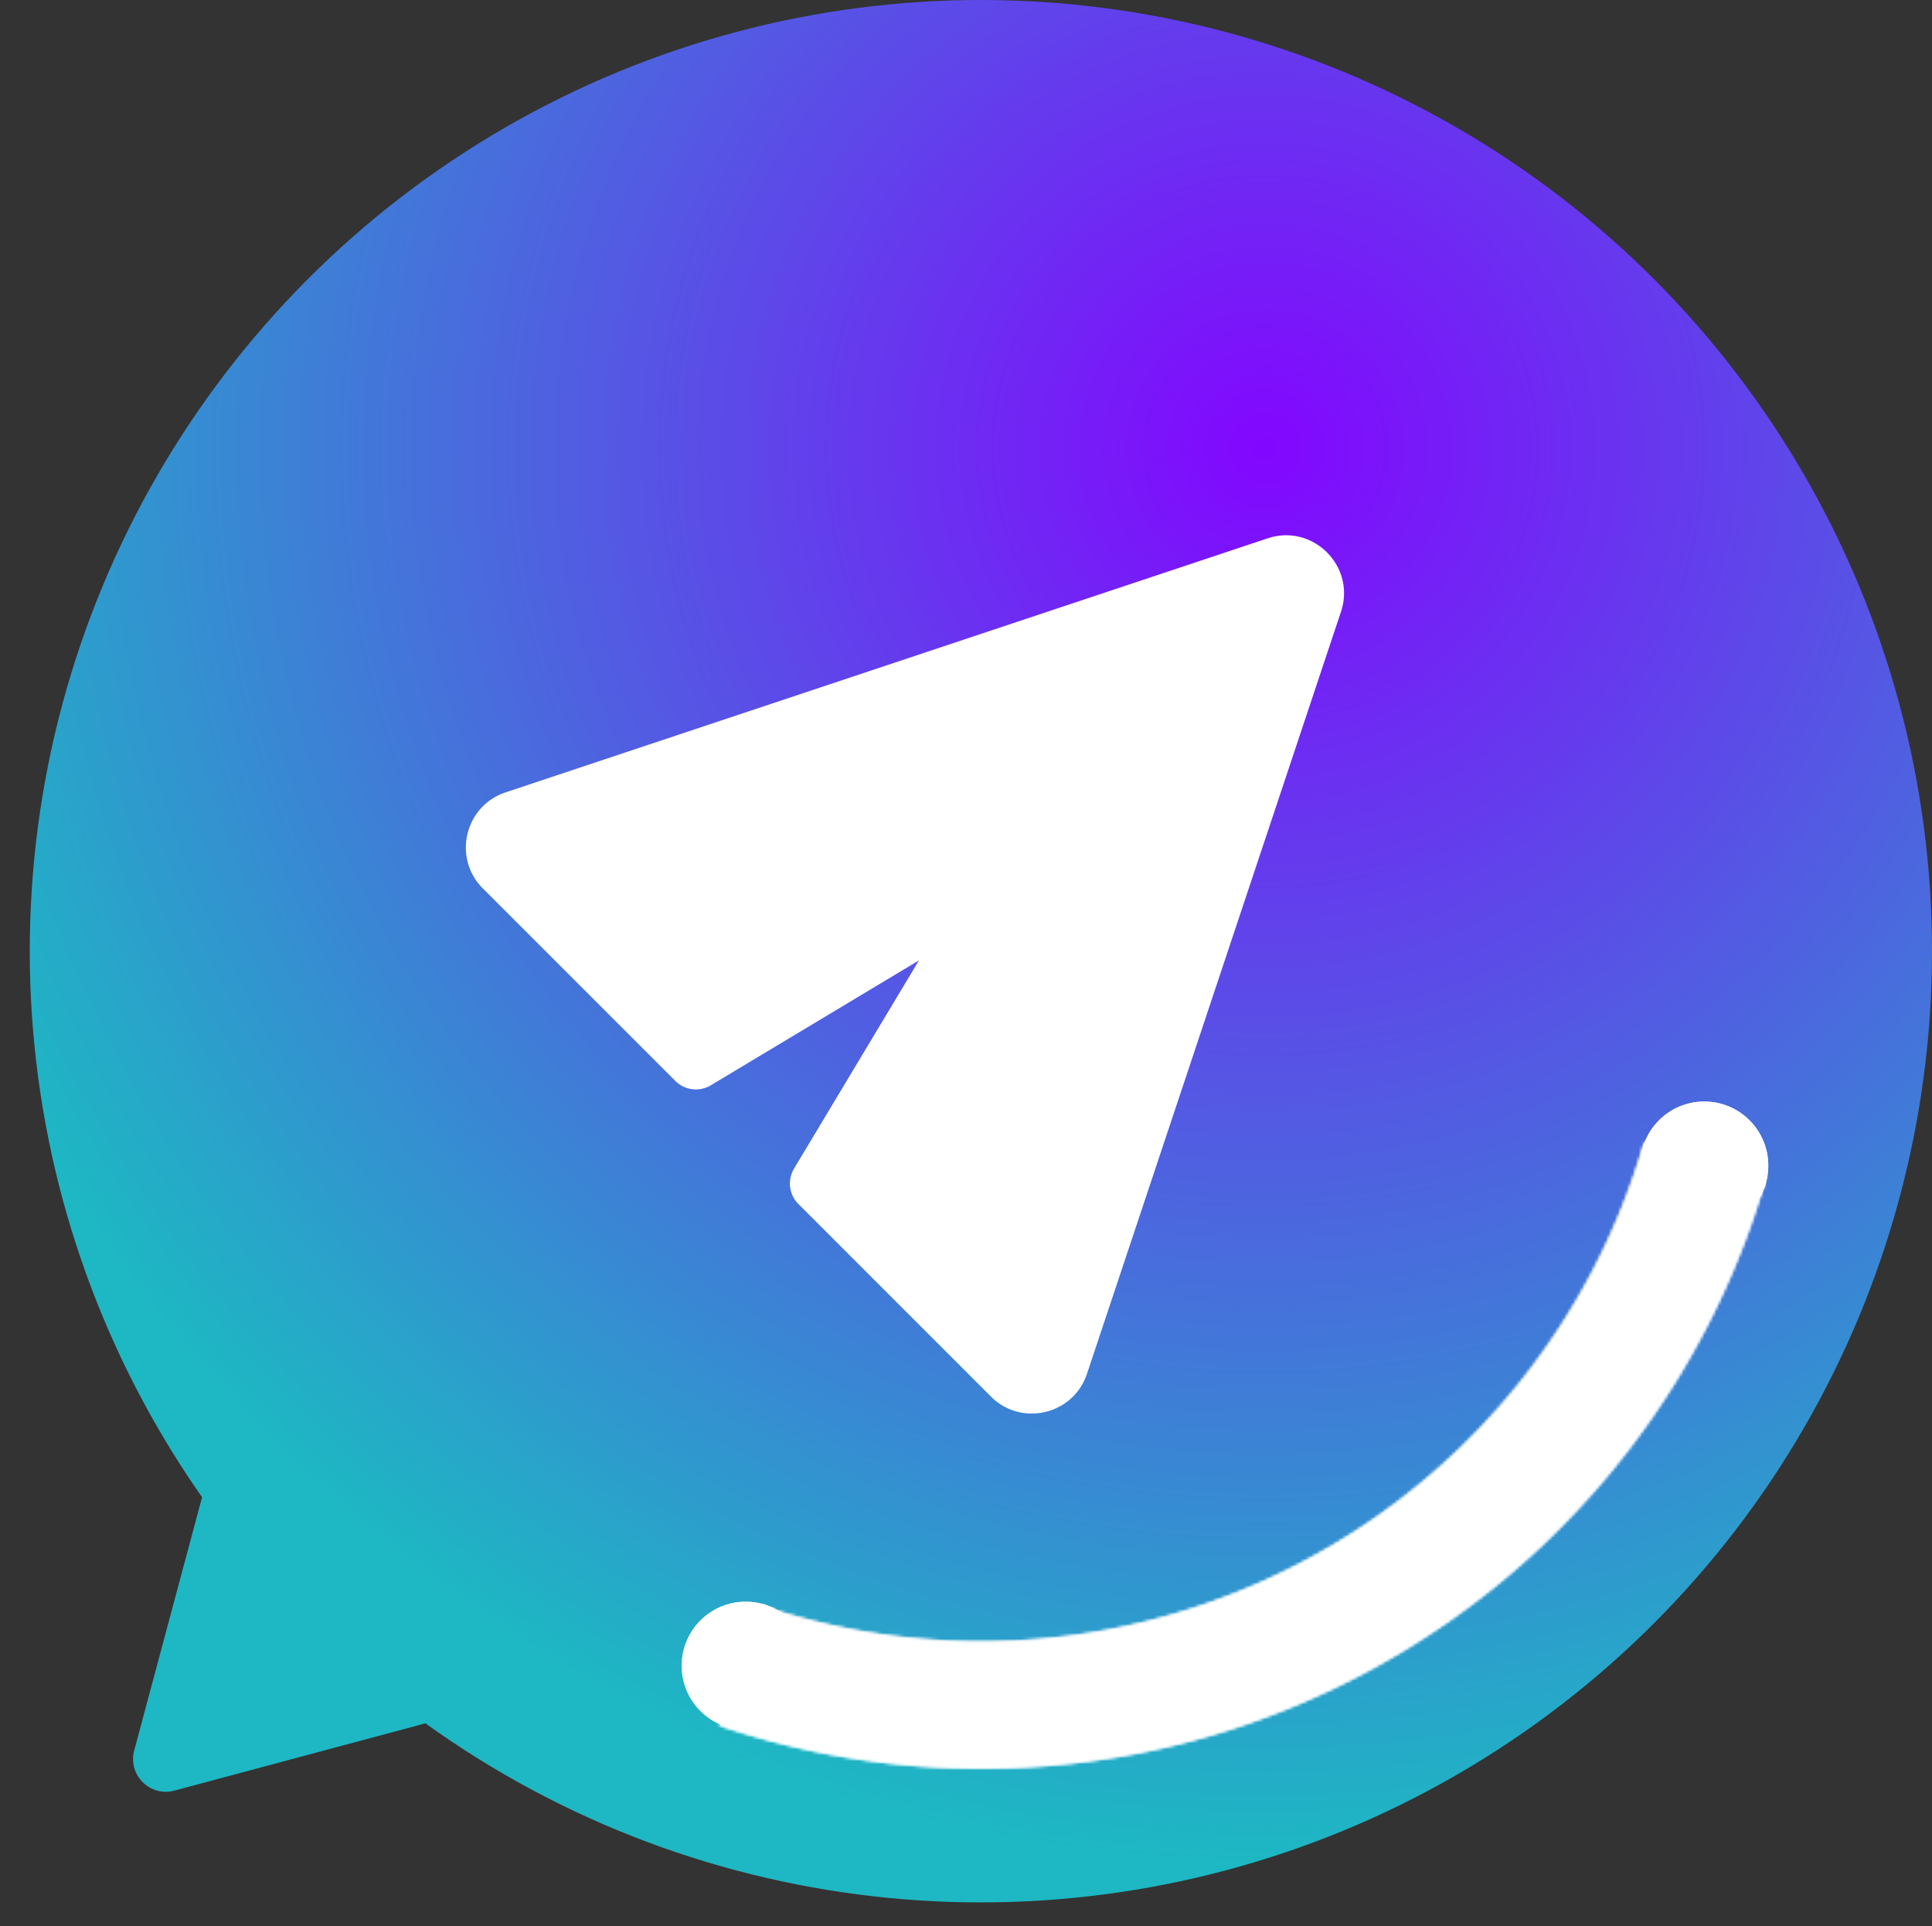
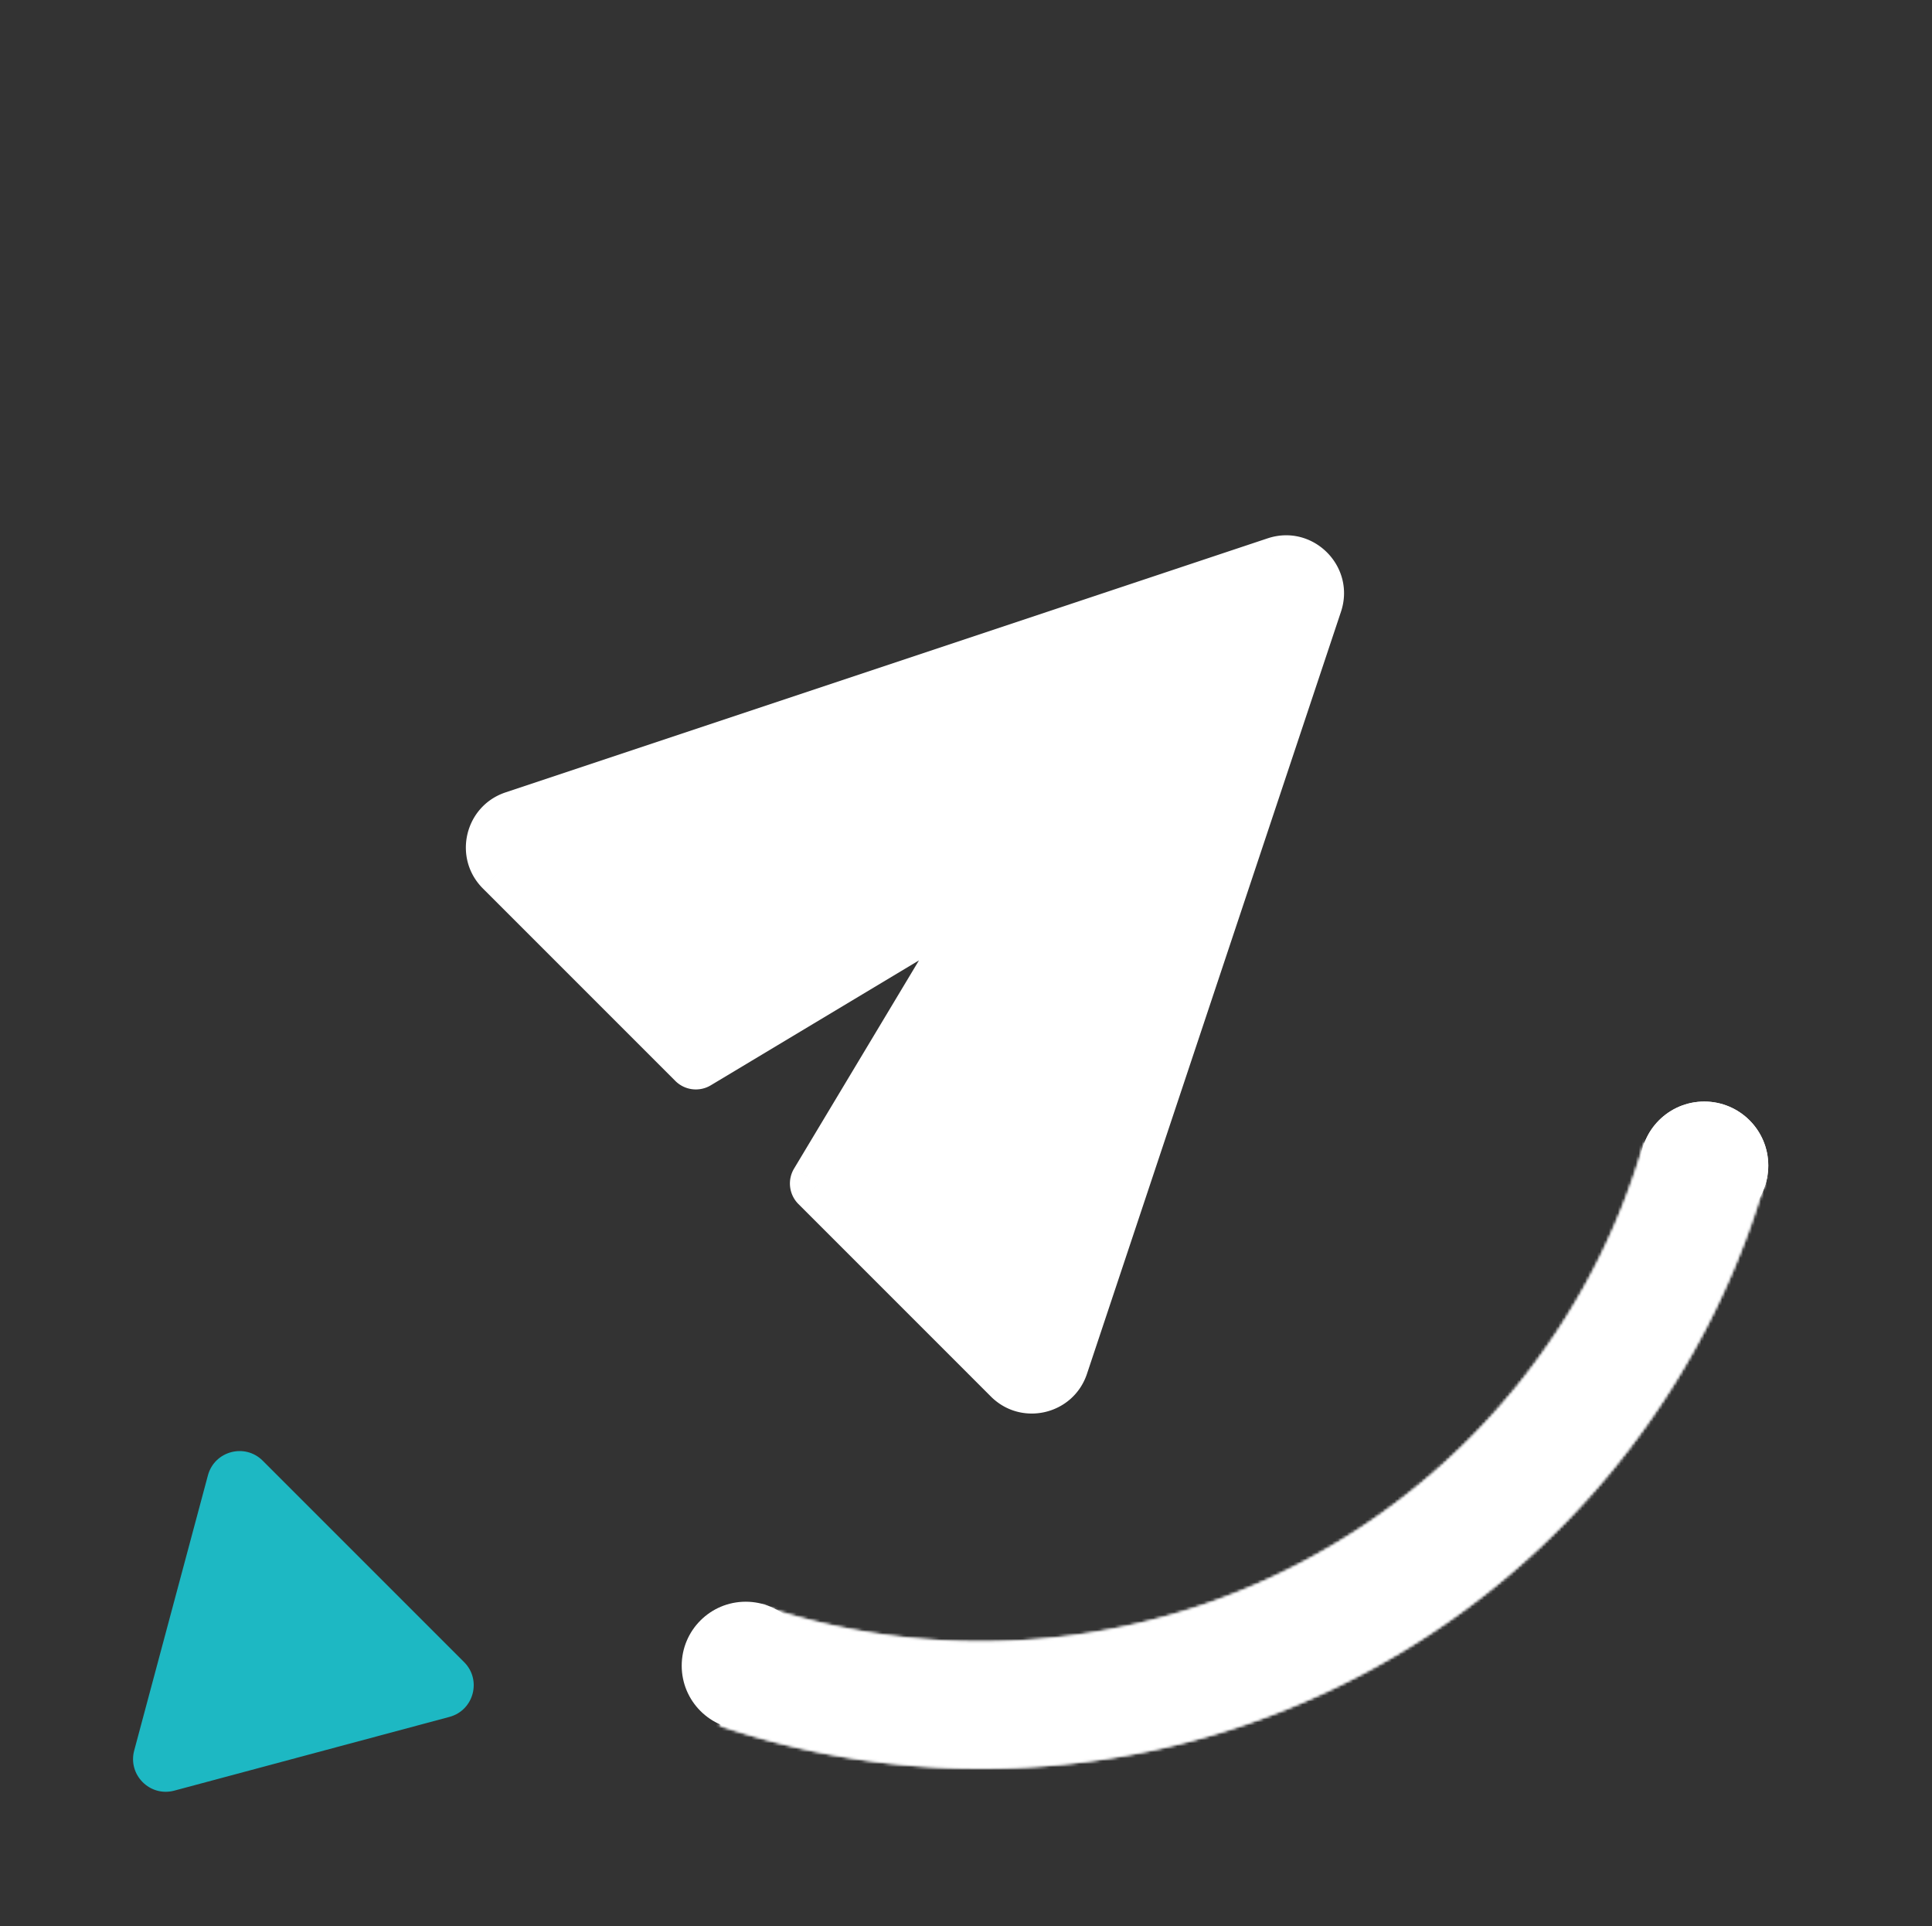
<svg xmlns="http://www.w3.org/2000/svg" width="649" height="647" fill="none">
  <rect width="100%" height="100%" fill="#333333" stroke="none" />
-   <circle cx="329.5" cy="319.5" r="319.5" fill="url(#a)" />
  <g fill="#fff" clip-path="url(#b)">
    <path fill-rule="evenodd" d="M441.214 202.402c2.54-7.619-4.708-14.867-12.327-12.327L172.911 275.4c-6.873 2.291-8.932 11.014-3.81 16.137l64.65 64.649 103.366-62.02-62.02 103.366 64.655 64.656c5.123 5.122 13.846 3.063 16.137-3.81z" clip-rule="evenodd" />
    <path d="m233.751 356.186-6.891 6.891a9.745 9.745 0 0 0 11.905 1.465zm103.366-62.02 8.357 5.014a9.746 9.746 0 0 0-13.371-13.371zm-62.02 103.366-8.356-5.014a9.75 9.75 0 0 0 1.465 11.906zM431.969 199.32l18.491 6.164c5.079-15.238-9.418-29.734-24.654-24.655zm-255.976 85.326 255.976-85.326-6.163-18.491-255.977 85.326zm0 0-6.164-18.491c-13.745 4.582-17.864 22.027-7.618 32.273zm64.649 64.649-64.649-64.649-13.782 13.782 64.649 64.649zm-1.877 15.247 103.367-62.02-10.029-16.713-103.366 62.02zm89.996-75.39-62.02 103.366 16.713 10.028 62.02-103.366zm17.883 166.144-64.655-64.655-13.783 13.783 64.655 64.655zm0 0-13.783 13.783c10.246 10.245 27.692 6.127 32.274-7.619zm85.325-255.976-85.325 255.976 18.491 6.164 85.325-255.976z" />
  </g>
  <mask id="c" fill="#fff">
    <path d="M593.251 395.564a274.5 274.5 0 0 1-351.564 184.011l13.623-40.348a231.9 231.9 0 0 0 253.834-73.058 231.9 231.9 0 0 0 43.188-82.406z" />
  </mask>
  <path stroke="#fff" stroke-linejoin="bevel" stroke-width="84" d="M593.251 395.564a274.5 274.5 0 0 1-351.564 184.011l13.623-40.348a231.9 231.9 0 0 0 253.834-73.058 231.9 231.9 0 0 0 43.188-82.406z" mask="url(#c)" />
-   <circle cx="250.5" cy="559.5" r="21.5" fill="#fff" />
  <circle cx="572.5" cy="391.5" r="21.5" fill="#fff" />
  <mask id="d" fill="#fff">
    <path d="M593.251 395.564a274.5 274.5 0 0 1-351.564 184.011l13.623-40.348a231.9 231.9 0 0 0 253.834-73.058 231.9 231.9 0 0 0 43.188-82.406z" />
  </mask>
  <path stroke="#fff" stroke-linejoin="bevel" stroke-width="84" d="M593.251 395.564a274.5 274.5 0 0 1-351.564 184.011l13.623-40.348a231.9 231.9 0 0 0 253.834-73.058 231.9 231.9 0 0 0 43.188-82.406z" mask="url(#d)" />
  <circle cx="250.5" cy="559.5" r="21.5" fill="#fff" />
  <circle cx="572.5" cy="391.5" r="21.5" fill="#fff" />
  <path fill="#1DB8C3" d="M69.844 495.56c2.192-8.179 12.416-10.919 18.404-4.931l67.658 67.658c5.988 5.988 3.248 16.212-4.931 18.404l-92.423 24.764c-8.18 2.192-15.664-5.293-13.472-13.472z" />
  <defs>
    <radialGradient id="a" cx="0" cy="0" r="1" gradientTransform="rotate(126.473 175.423 183.176)scale(476.911)" gradientUnits="userSpaceOnUse">
      <stop stop-color="#8306FF" />
      <stop offset="1" stop-color="#1DB8C3" />
    </radialGradient>
    <clipPath id="b">
      <path fill="#fff" d="m346.644 9 275.644 275.644L346.644 560.29 71 284.644z" />
    </clipPath>
  </defs>
</svg>